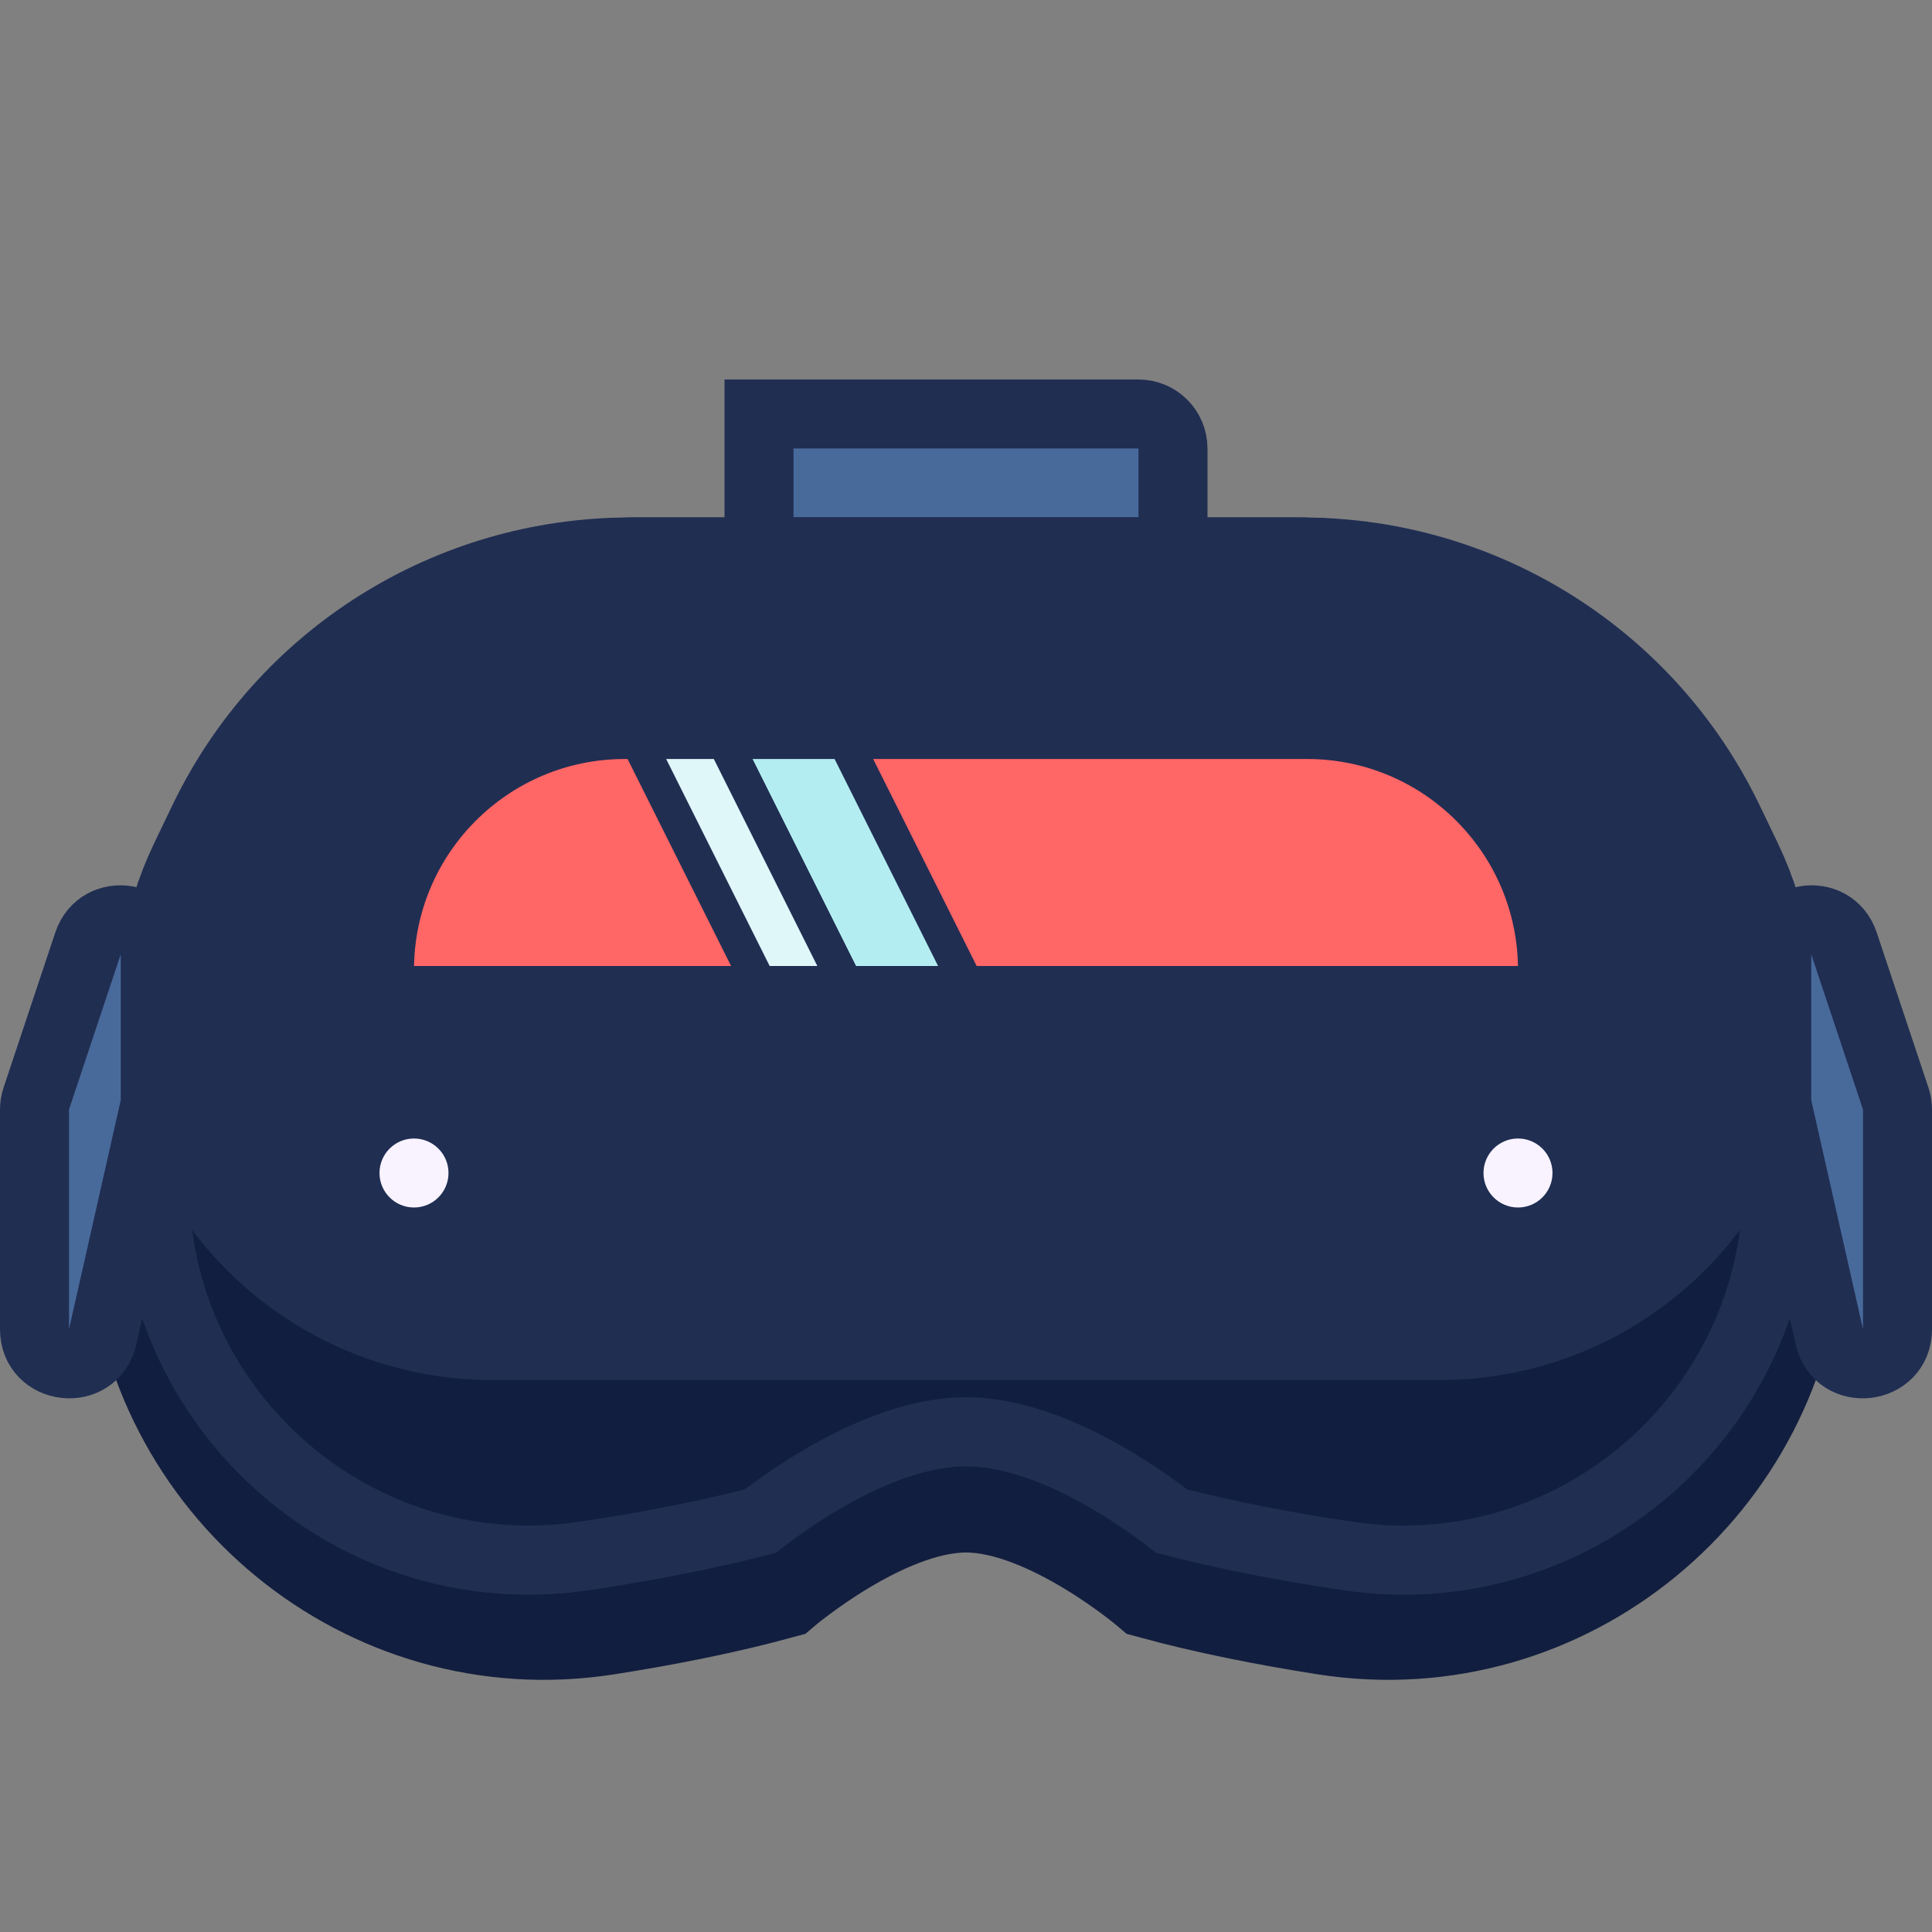
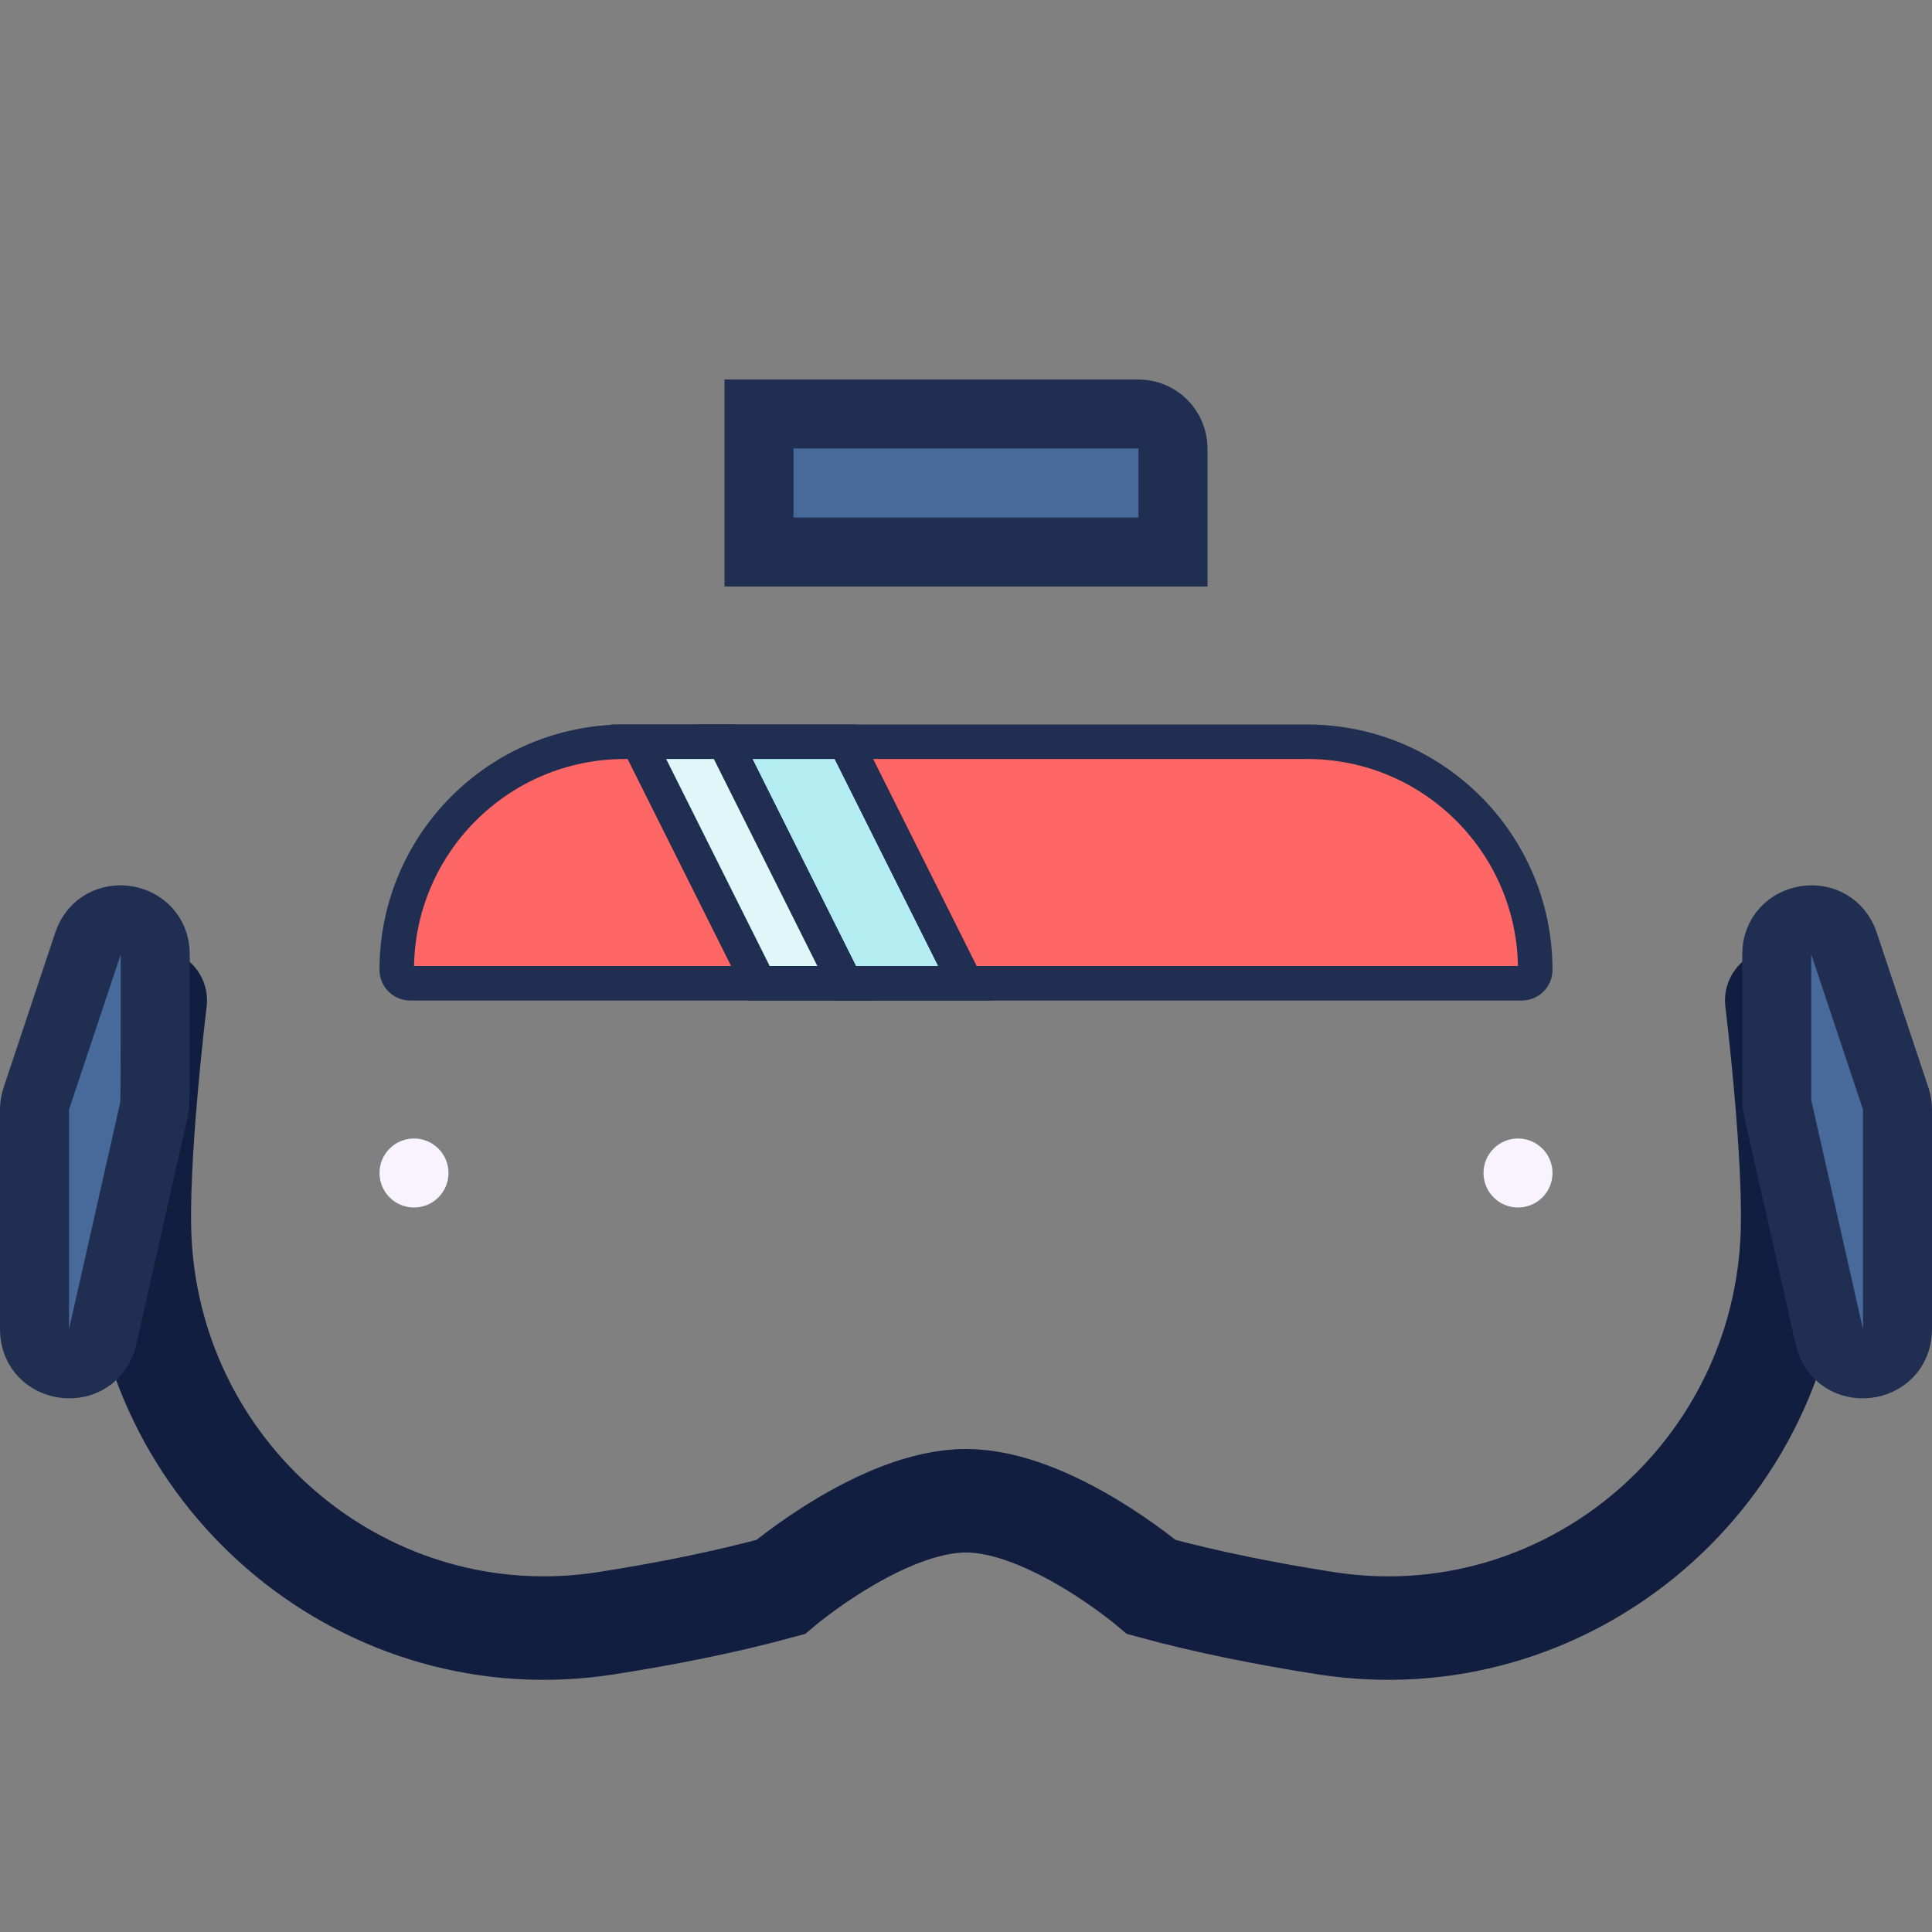
<svg xmlns="http://www.w3.org/2000/svg" width="56" height="56" viewBox="0 0 56 56" fill="none">
  <rect x="0" y="0" width="56" height="56" fill="#808080" stroke="none" />
  <path d="M22 12H33C33.552 12 34 12.448 34 13V16H22V12Z" fill="#486A9B" stroke="#202E52" stroke-width="2" />
  <path d="M4.5 29C4.5 29 3.93 33.66 4.056 36V36C4.433 42.95 10.691 48.122 17.568 47.05C19.285 46.782 21.014 46.44 22.625 46C22.625 46 25.557 43.5 28 43.5C30.443 43.5 33.375 46 33.375 46C34.986 46.44 36.715 46.782 38.432 47.05C45.309 48.122 51.567 42.95 51.944 36V36C52.071 33.66 51.5 29 51.5 29" stroke="#121E3F" stroke-width="3" stroke-linecap="round" />
-   <path d="M39.093 45.102C37.344 44.843 35.59 44.511 33.959 44.087C33.866 44.014 33.739 43.916 33.583 43.802C33.243 43.554 32.761 43.221 32.194 42.888C31.101 42.245 29.531 41.5 28 41.5C26.469 41.5 24.899 42.245 23.805 42.888C23.239 43.221 22.757 43.554 22.417 43.802C22.261 43.916 22.134 44.014 22.041 44.087C20.41 44.511 18.655 44.843 16.907 45.102C10.6 46.035 4.852 41.319 4.498 34.945C4.434 33.787 4.435 31.626 4.452 29.759C4.471 27.768 4.941 25.805 5.805 23.998C8.142 19.111 13.079 16 18.496 16H37.504C42.921 16 47.858 19.111 50.195 23.998C51.059 25.805 51.529 27.768 51.548 29.759C51.565 31.626 51.566 33.787 51.502 34.945C51.148 41.319 45.4 46.035 39.093 45.102Z" stroke="#202E52" stroke-width="2" />
-   <path d="M39.093 45.102C37.344 44.843 35.59 44.511 33.959 44.087C33.866 44.014 33.739 43.916 33.583 43.802C33.243 43.554 32.761 43.221 32.194 42.888C31.101 42.245 29.531 41.5 28 41.5C26.469 41.5 24.899 42.245 23.805 42.888C23.239 43.221 22.757 43.554 22.417 43.802C22.261 43.916 22.134 44.014 22.041 44.087C20.41 44.511 18.655 44.843 16.907 45.102C10.6 46.035 4.852 41.319 4.498 34.945C4.434 33.787 4.435 31.626 4.452 29.759C4.471 27.768 4.941 25.805 5.805 23.998C8.142 19.111 13.079 16 18.496 16H37.504C42.921 16 47.858 19.111 50.195 23.998C51.059 25.805 51.529 27.768 51.548 29.759C51.565 31.626 51.566 33.787 51.502 34.945C51.148 41.319 45.4 46.035 39.093 45.102Z" fill="#121E3F" stroke="#202E52" stroke-width="2" />
-   <path d="M6.795 24.216C8.912 19.805 13.37 17 18.262 17H37.738C42.63 17 47.088 19.805 49.205 24.216L49.727 25.303C50.508 26.93 50.773 28.756 50.489 30.538C49.801 34.837 46.092 38 41.738 38H14.262C9.908 38 6.199 34.837 5.512 30.538C5.226 28.756 5.492 26.93 6.273 25.303L6.795 24.216Z" fill="#202E52" stroke="#202E52" stroke-width="4" />
  <path d="M11.5 28.111C11.5 24.46 14.46 21.5 18.111 21.5H37.889C41.54 21.5 44.5 24.46 44.5 28.111C44.5 28.326 44.326 28.5 44.111 28.5H11.889C11.674 28.5 11.5 28.326 11.5 28.111Z" fill="#FF6666" stroke="#202E52" />
-   <path d="M1.051 31.846L2.551 27.346C2.91 26.27 4.5 26.528 4.5 27.662V31.889C4.5 31.963 4.492 32.036 4.475 32.109L2.975 38.752C2.713 39.915 1 39.724 1 38.531V32.162C1 32.055 1.017 31.948 1.051 31.846Z" fill="#486A9B" stroke="#202E52" stroke-width="2" stroke-linecap="round" />
+   <path d="M1.051 31.846L2.551 27.346C2.91 26.27 4.5 26.528 4.5 27.662C4.5 31.963 4.492 32.036 4.475 32.109L2.975 38.752C2.713 39.915 1 39.724 1 38.531V32.162C1 32.055 1.017 31.948 1.051 31.846Z" fill="#486A9B" stroke="#202E52" stroke-width="2" stroke-linecap="round" />
  <path d="M54.949 31.846L53.449 27.346C53.09 26.27 51.5 26.528 51.5 27.662V31.889C51.5 31.963 51.508 32.036 51.525 32.109L53.025 38.752C53.287 39.915 55 39.724 55 38.531V32.162C55 32.055 54.983 31.948 54.949 31.846Z" fill="#486A9B" stroke="#202E52" stroke-width="2" stroke-linecap="round" />
  <path d="M28 28.5L24.5 21.5H21L24.5 28.5H28Z" fill="#B4EDF1" stroke="#202E52" stroke-linecap="round" />
  <path d="M24.5 28.5L21 21.5H18.5L22 28.5H24.5Z" fill="#DFF7F9" stroke="#202E52" stroke-linecap="round" />
  <circle cx="12" cy="34" r="1" fill="#F8F3FF" />
  <circle cx="44" cy="34" r="1" fill="#F8F3FF" />
</svg>